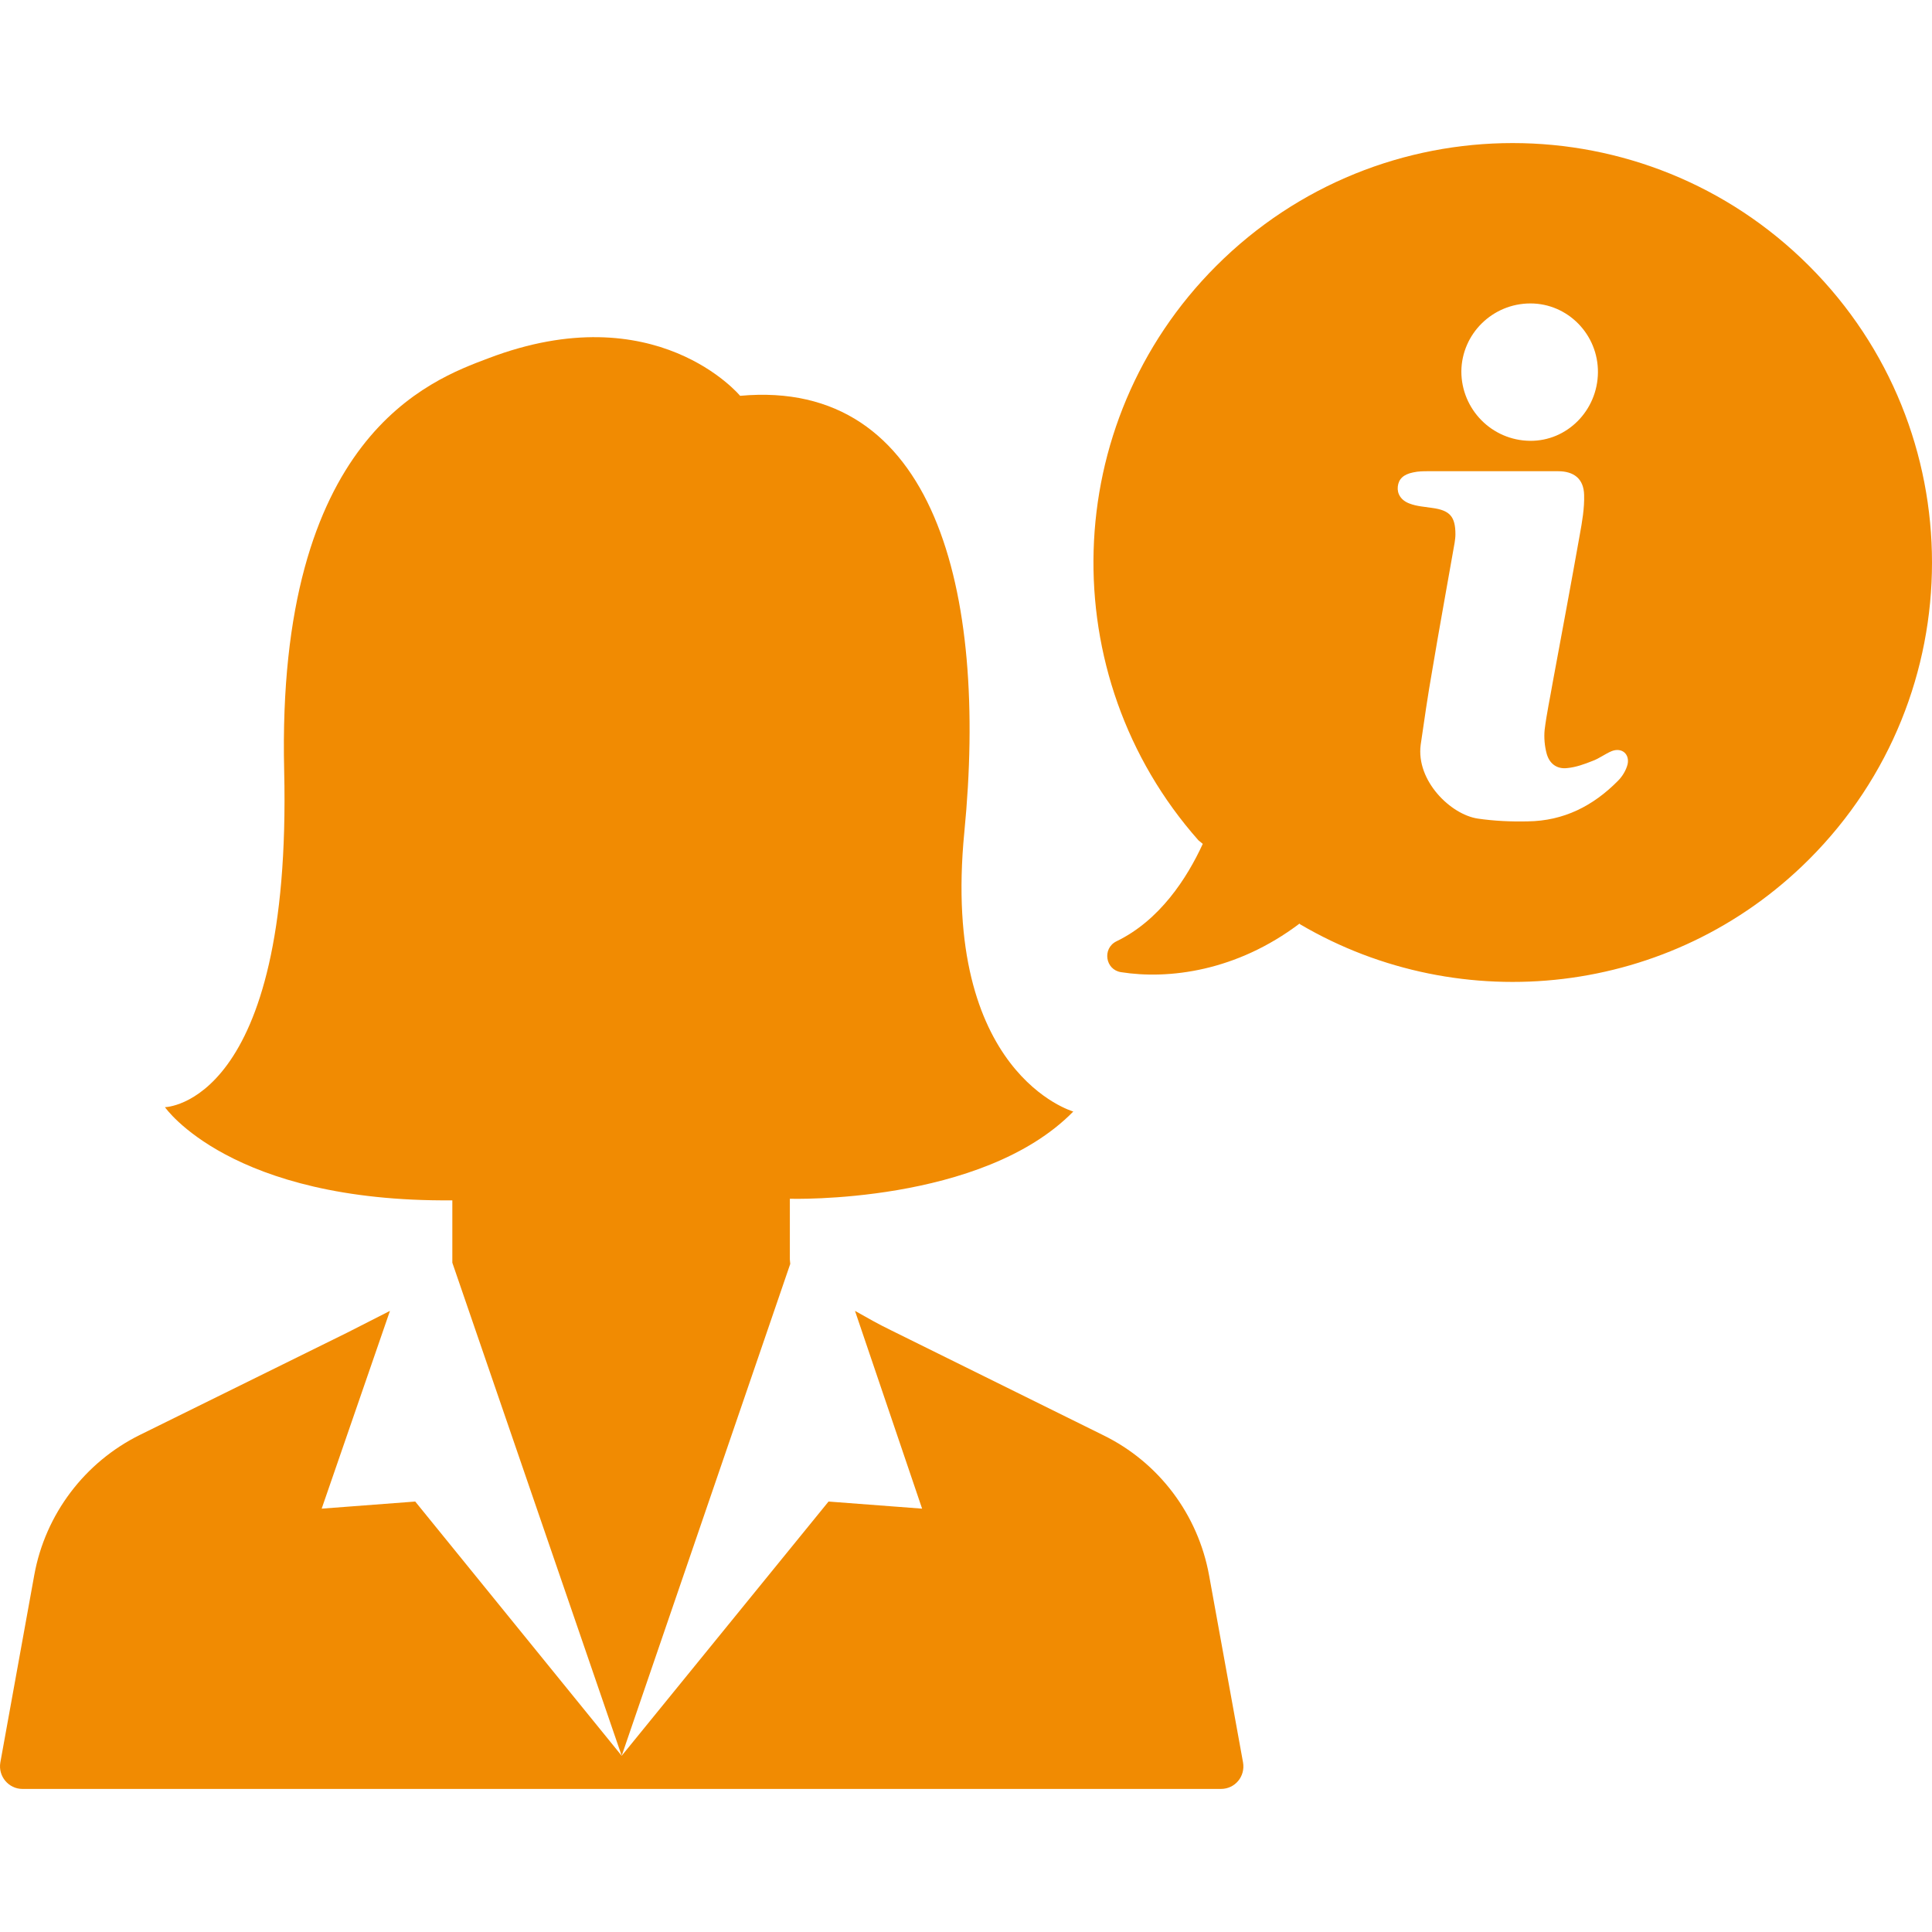
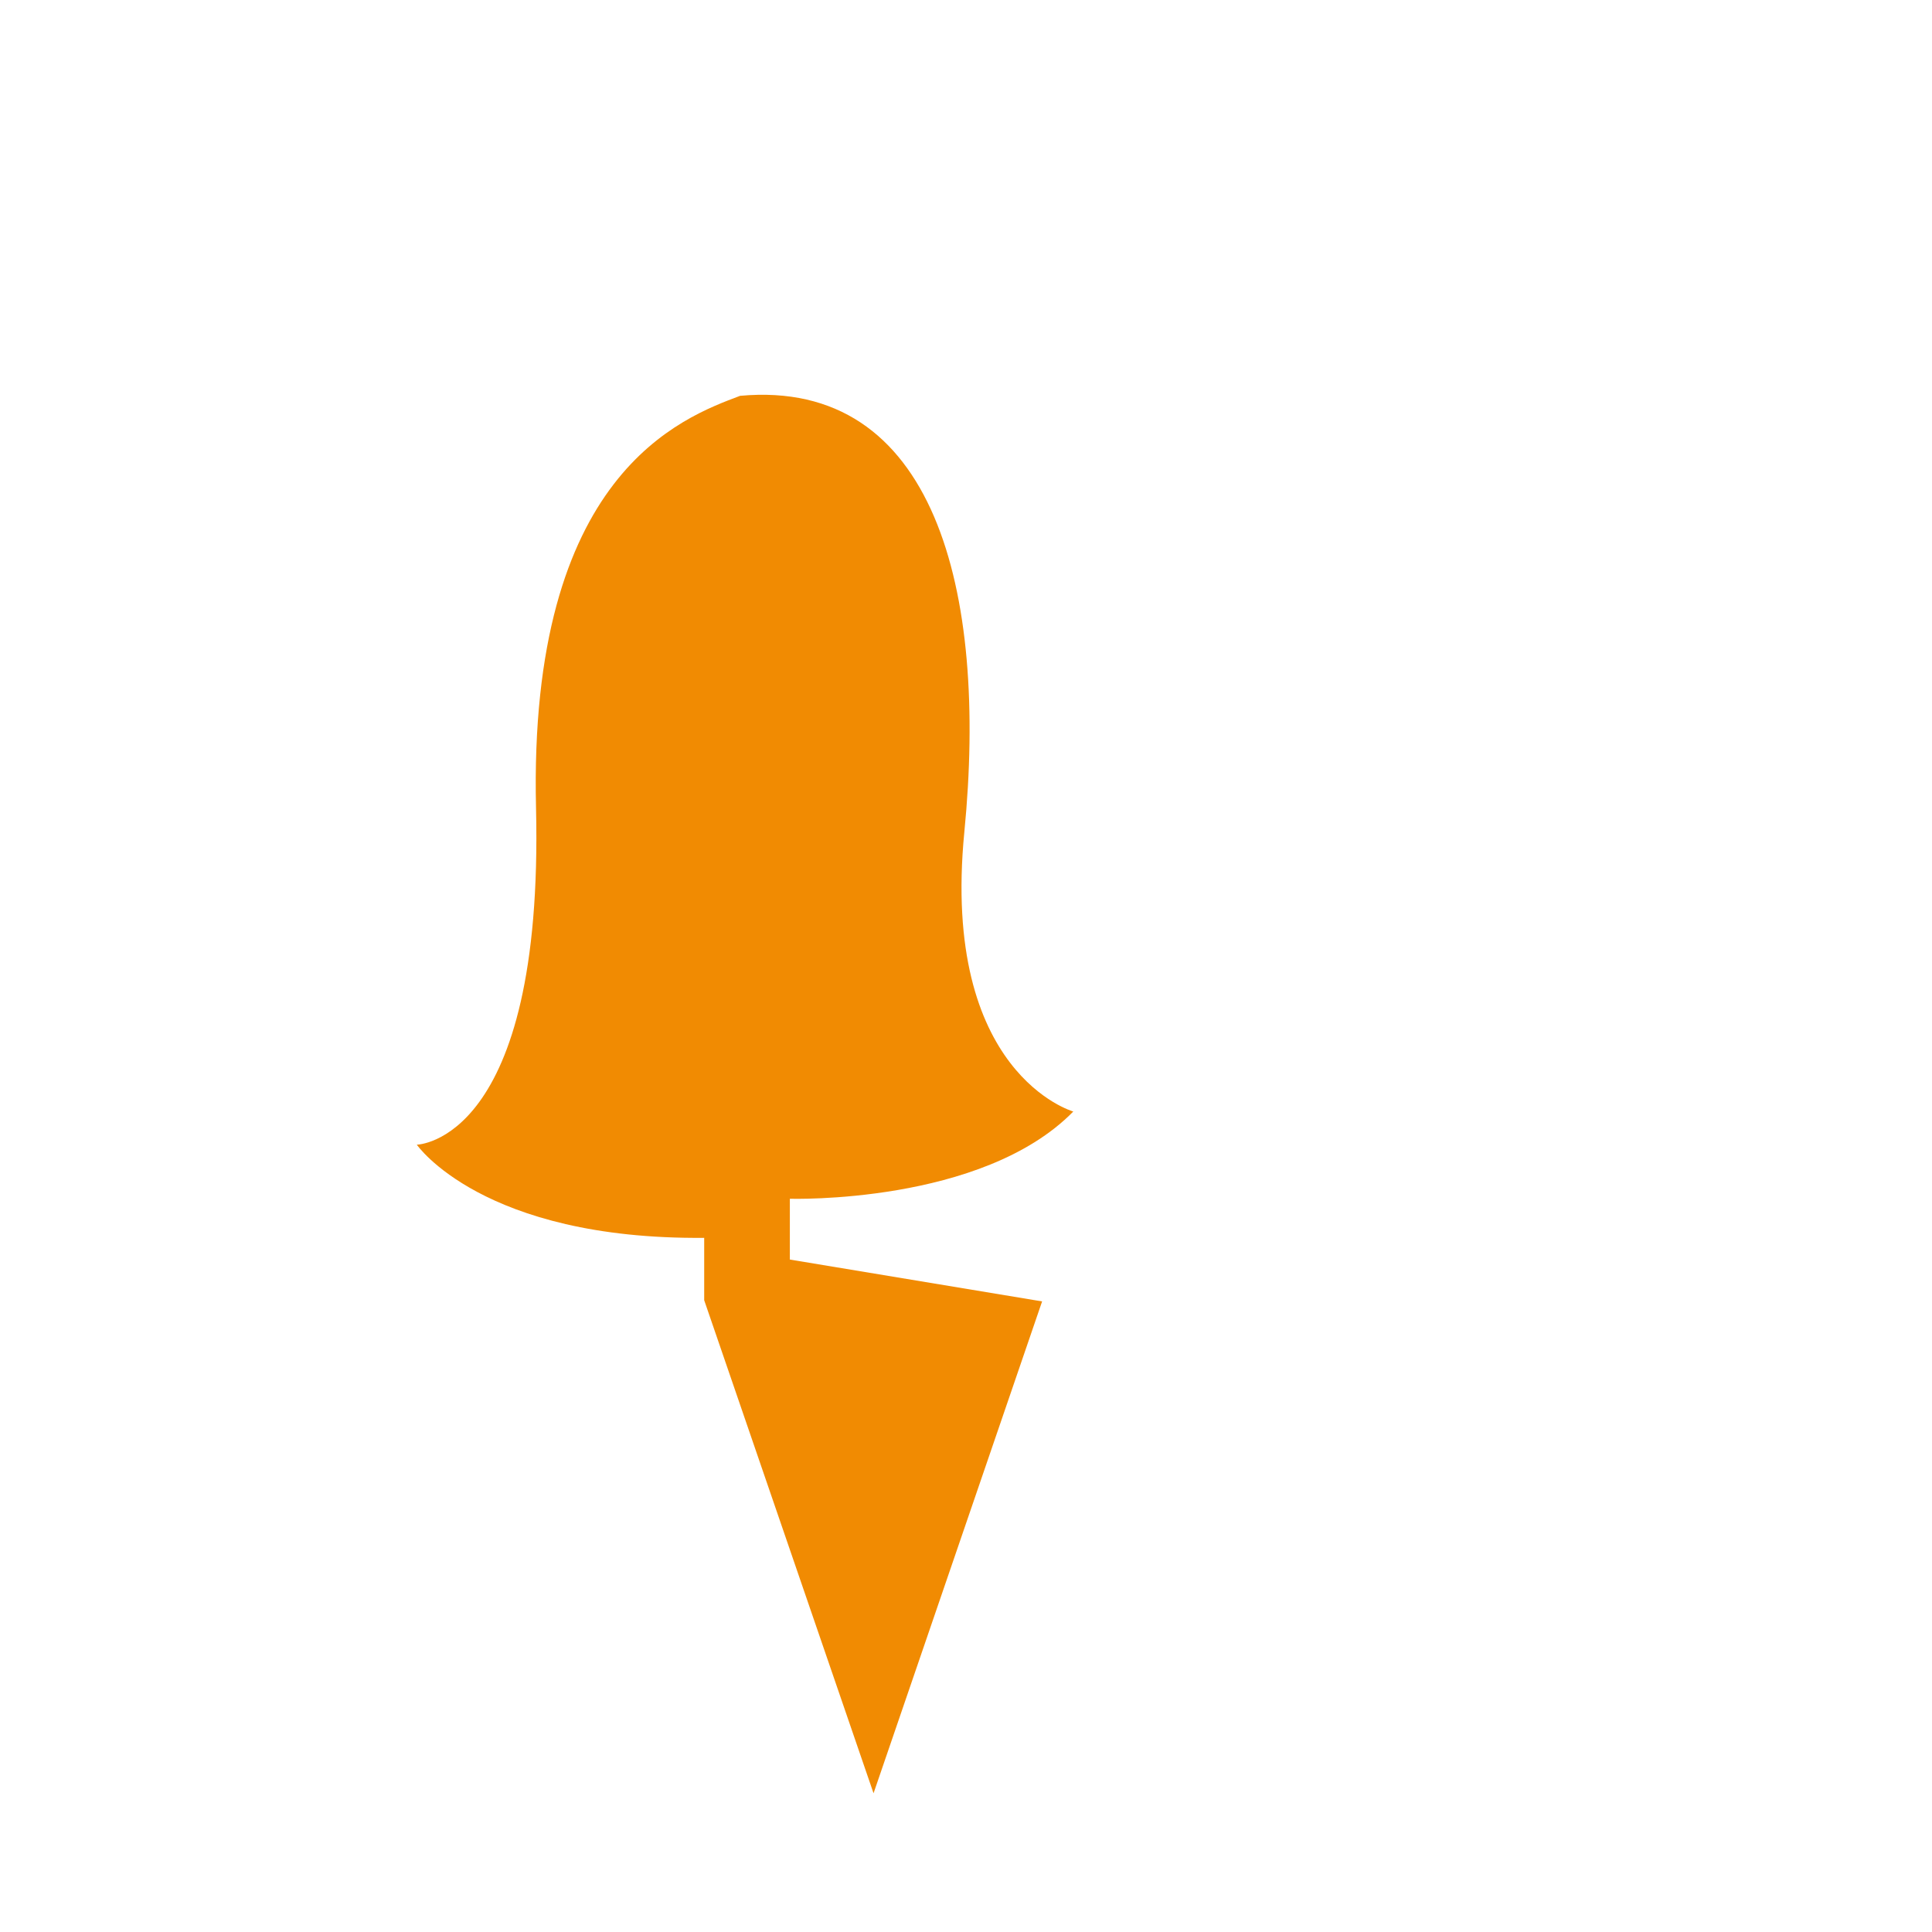
<svg xmlns="http://www.w3.org/2000/svg" version="1.1" id="Capa_1" x="0px" y="0px" viewBox="0 0 489.409 489.409" style="enable-background:new 0 0 489.409 489.409;" xml:space="preserve" width="512px" height="512px">
  <g>
    <g>
-       <path d="M200.084,319.067L200.084,319.067v-15.4c0,0,48.7,1.5,71.8-22.1c0,0-33.6-9.5-27.6-70.8c6-61.2-7.5-115-56.8-110.5    c0,0-21.3-25.7-63.8-9.5c-14.6,5.5-53.7,19.6-51.7,104.4s-30.2,85.3-30.2,85.3s16.6,24.1,72.8,23.6v15.8l42.9,124.9l42.7-124.6    L200.084,319.067z" fill="#f18b02" />
-       <path d="M306.284,399.067c-2.8-15.4-12.7-28.6-26.8-35.5l-53.8-26.6c-3.1-1.5-6.1-3.2-9.1-4.9l17,50.1l-23.7-1.8l-52.4,64.4    l-52.3-64.4l-23.7,1.8l17.3-50.1l-10.8,5.5l-52.5,25.9c-14,6.9-24,20.1-26.8,35.5l-8.6,47.5c-0.6,3.5,2.1,6.7,5.6,6.7h149.8h4    h149.8c3.6,0,6.2-3.2,5.6-6.7L306.284,399.067z" fill="#f18b02" />
-       <path d="M458.284,67.367c-41.5-41.5-108.7-41.5-150.2,0c-39.9,39.9-41.4,103.8-4.5,145.5l1.1,0.9c-4,8.7-10.9,19.4-21.9,24.7    c-3.6,1.8-2.8,7.2,1.2,7.8c12,1.9,29.2-0.2,45.2-12.3l0.2,0.2c40.7,23.9,94,18.4,128.9-16.5    C499.784,176.167,499.784,108.867,458.284,67.367z M387.684,76.867c9.5,0,17.2,7.9,17.1,17.5s-7.8,17.4-17.2,17.3    c-9.7-0.1-17.4-8-17.4-17.6C370.284,84.567,378.084,76.867,387.684,76.867z M412.284,193.667c-0.4,1.5-1.3,3-2.4,4.1    c-6.3,6.4-13.8,10.2-22.9,10.3c-4.2,0.1-8.5-0.1-12.6-0.7c-6.9-1-15.7-9.6-14.5-18.7c0.9-6.2,1.8-12.5,2.9-18.7    c1.8-10.8,3.8-21.6,5.7-32.5c0.1-0.7,0.2-1.4,0.2-2.1c0-4.5-1.4-6.1-5.9-6.7c-1.9-0.3-3.9-0.4-5.7-1.1c-2.2-0.8-3.2-2.5-3-4.3    c0.2-1.9,1.4-3.1,3.9-3.6c1.3-0.3,2.6-0.3,3.9-0.3c5.3,0,10.6,0,15.9,0c5.6,0,11.2,0,16.9,0c4,0,6.5,1.9,6.6,6    c0.1,3.4-0.5,6.8-1.1,10.1c-2.2,12.4-4.5,24.7-6.8,37.1c-0.7,4.1-1.6,8.2-2.1,12.3c-0.2,2,0,4.1,0.5,6c0.7,2.6,2.6,4,5.2,3.7    c2.2-0.2,4.4-1,6.4-1.8c1.7-0.6,3.2-1.8,4.9-2.5C410.884,189.267,412.884,191.067,412.284,193.667z" fill="#f18b02" />
+       <path d="M200.084,319.067L200.084,319.067v-15.4c0,0,48.7,1.5,71.8-22.1c0,0-33.6-9.5-27.6-70.8c6-61.2-7.5-115-56.8-110.5    c-14.6,5.5-53.7,19.6-51.7,104.4s-30.2,85.3-30.2,85.3s16.6,24.1,72.8,23.6v15.8l42.9,124.9l42.7-124.6    L200.084,319.067z" fill="#f18b02" />
    </g>
  </g>
  <g>
</g>
  <g>
</g>
  <g>
</g>
  <g>
</g>
  <g>
</g>
  <g>
</g>
  <g>
</g>
  <g>
</g>
  <g>
</g>
  <g>
</g>
  <g>
</g>
  <g>
</g>
  <g>
</g>
  <g>
</g>
  <g>
</g>
</svg>